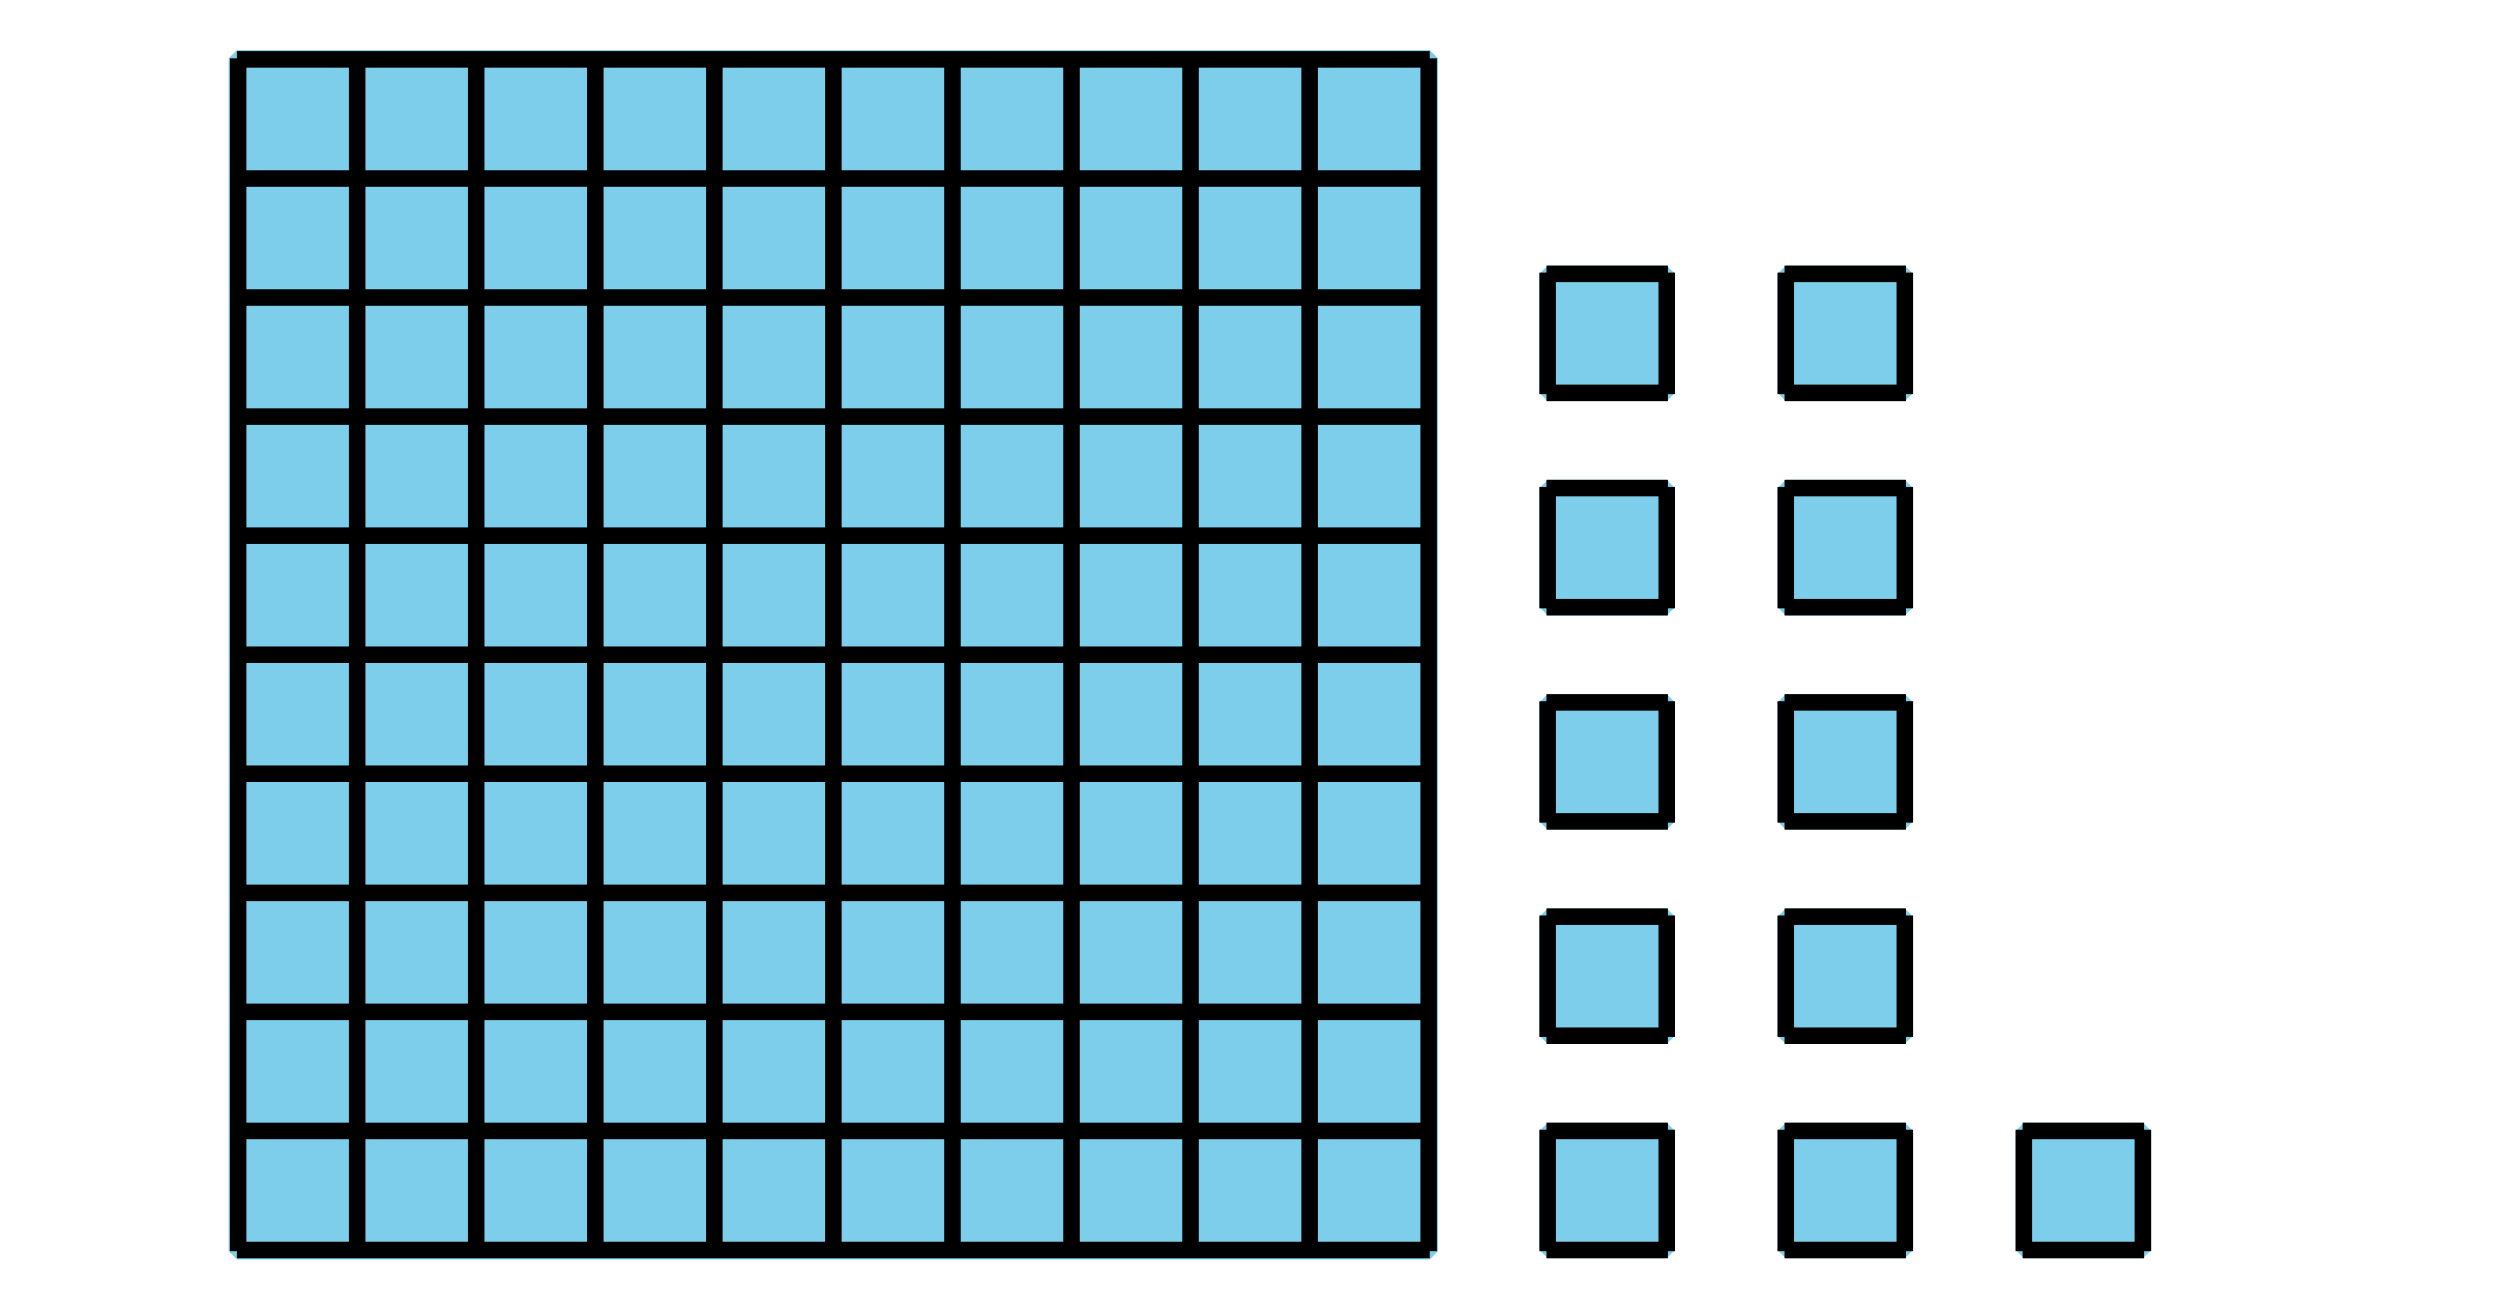
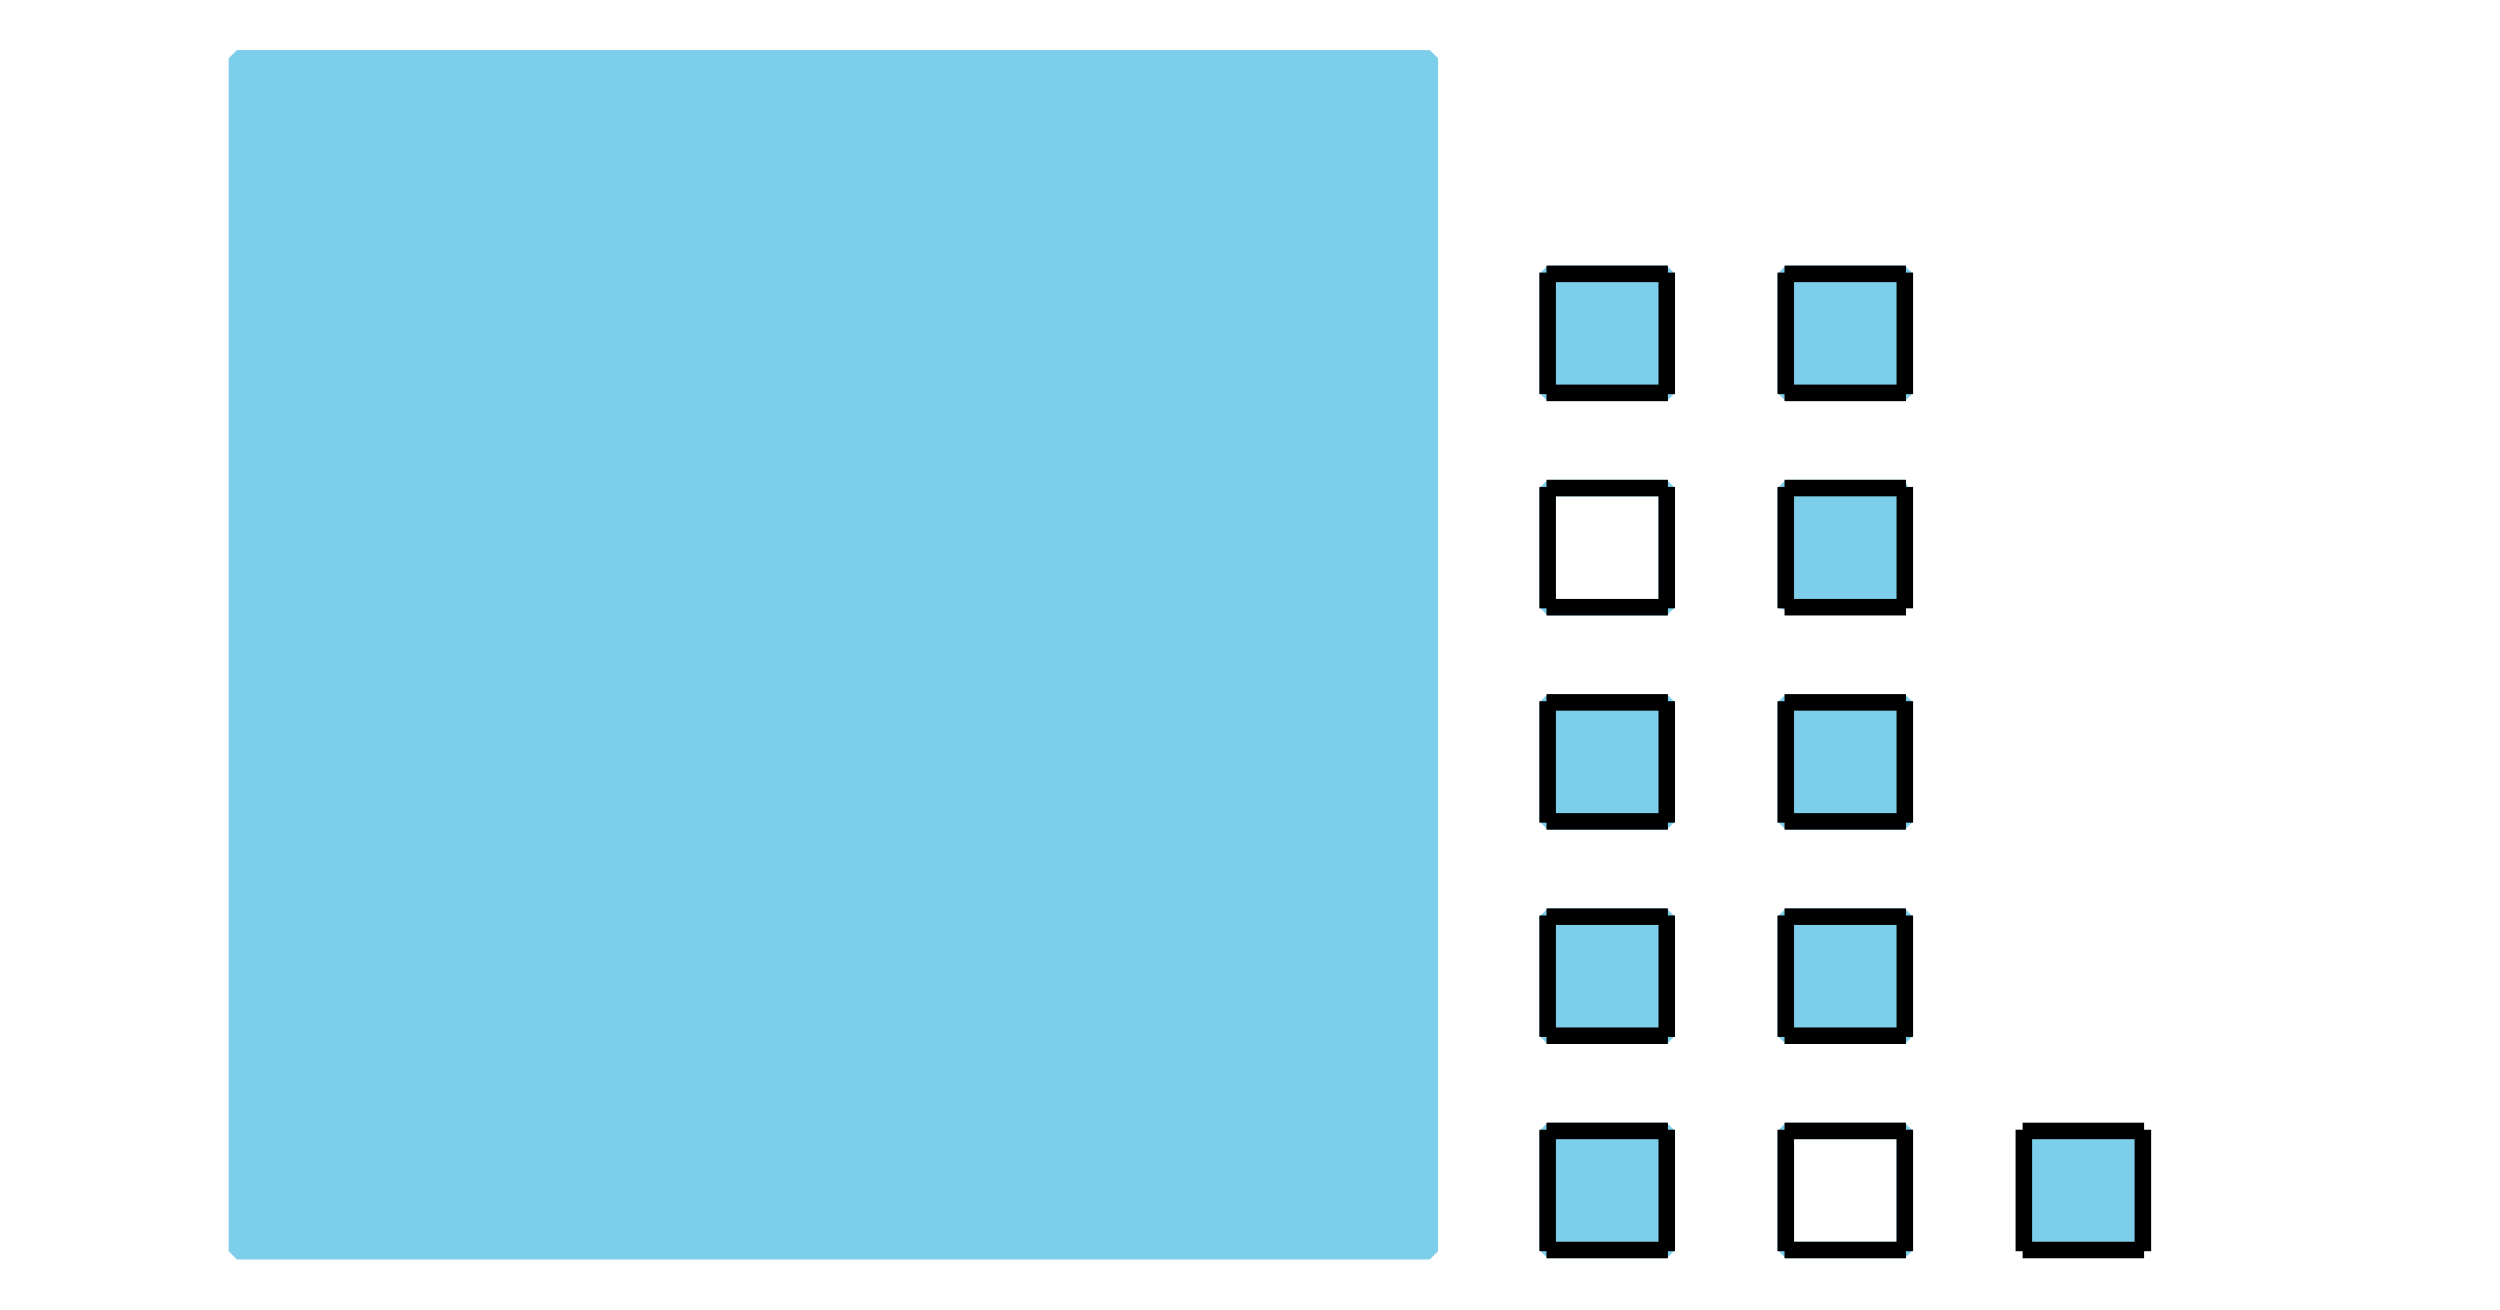
<svg xmlns="http://www.w3.org/2000/svg" height="79.2pt" version="1.1" viewBox="-72 -72 151.2 79.2" width="151.2pt">
  <defs>
    <clipPath id="clip1">
      <path d="M-72 7.199V-72H79.203V7.199ZM79.203 -72" />
    </clipPath>
  </defs>
  <g id="page1">
    <path clip-path="url(#clip1)" d="M-57.672 3.672V-68.473H14.473V3.672Z" fill="#7dceeb" />
    <path clip-path="url(#clip1)" d="M-57.672 3.672V-68.473H14.473V3.672Z" fill="none" stroke="#7dceeb" stroke-linejoin="bevel" stroke-miterlimit="10.037" stroke-width="1" />
-     <path clip-path="url(#clip1)" d="M-57.672 3.602H14.473M-57.672 -3.602H14.473M-57.672 -10.801H14.473M-57.672 -18H14.473M-57.672 -25.203H14.473M-57.672 -32.402H14.473M-57.672 -39.602H14.473M-57.672 -46.805H14.473M-57.672 -54.004H14.473M-57.672 -61.203H14.473M-57.672 -68.406H14.473M-57.598 3.672V-68.473M-50.398 3.672V-68.473M-43.199 3.672V-68.473M-35.996 3.672V-68.473M-28.797 3.672V-68.473M-21.598 3.672V-68.473M-14.395 3.672V-68.473M-7.195 3.672V-68.473M0.004 3.672V-68.473M7.207 3.672V-68.473M14.406 3.672V-68.473" fill="none" stroke="#000000" stroke-linejoin="bevel" stroke-miterlimit="10.037" stroke-width="1" />
    <path clip-path="url(#clip1)" d="M35.929 -75.527V-147.676H43.273V-75.527Z" fill="#7dceeb" />
    <path clip-path="url(#clip1)" d="M35.929 -75.527V-147.676H43.273V-75.527Z" fill="none" stroke="#7dceeb" stroke-linejoin="bevel" stroke-miterlimit="10.037" stroke-width="1" />
    <path clip-path="url(#clip1)" d="M35.929 -75.602H43.273M35.929 -82.801H43.273M35.929 -90.004H43.273M35.929 -97.203H43.273M35.929 -104.403H43.273M35.929 -111.606H43.273M35.929 -118.805H43.273M35.929 -126.004H43.273M35.929 -133.207H43.273M35.929 -140.406H43.273M35.929 -147.606H43.273M36.004 -75.527V-147.676M43.203 -75.527V-147.676" fill="none" stroke="#000000" stroke-linejoin="bevel" stroke-miterlimit="10.037" stroke-width="1" />
    <path clip-path="url(#clip1)" d="M50.328 -75.527V-147.676H57.675V-75.527Z" fill="#7dceeb" />
    <path clip-path="url(#clip1)" d="M50.328 -75.527V-147.676H57.675V-75.527Z" fill="none" stroke="#7dceeb" stroke-linejoin="bevel" stroke-miterlimit="10.037" stroke-width="1" />
    <path clip-path="url(#clip1)" d="M50.328 -75.602H57.675M50.328 -82.801H57.675M50.328 -90.004H57.675M50.328 -97.203H57.675M50.328 -104.403H57.675M50.328 -111.606H57.675M50.328 -118.805H57.675M50.328 -126.004H57.675M50.328 -133.207H57.675M50.328 -140.406H57.675M50.328 -147.606H57.675M50.402 -75.527V-147.676M57.601 -75.527V-147.676" fill="none" stroke="#000000" stroke-linejoin="bevel" stroke-miterlimit="10.037" stroke-width="1" />
    <path clip-path="url(#clip1)" d="M21.602 3.602V-3.602H28.805V3.602Z" fill="#7dceeb" />
    <path clip-path="url(#clip1)" d="M21.602 3.602V-3.602H28.805V3.602Z" fill="none" stroke="#7dceeb" stroke-linejoin="bevel" stroke-miterlimit="10.037" stroke-width="1" />
    <path clip-path="url(#clip1)" d="M21.531 3.602H28.875M21.531 -3.602H28.875M21.602 3.672V-3.672M28.805 3.672V-3.672" fill="none" stroke="#000000" stroke-linejoin="bevel" stroke-miterlimit="10.037" stroke-width="1" />
    <path clip-path="url(#clip1)" d="M21.602 -9.359V-16.559H28.805V-9.359Z" fill="#7dceeb" />
    <path clip-path="url(#clip1)" d="M21.602 -9.359V-16.559H28.805V-9.359Z" fill="none" stroke="#7dceeb" stroke-linejoin="bevel" stroke-miterlimit="10.037" stroke-width="1" />
    <path clip-path="url(#clip1)" d="M21.531 -9.359H28.875M21.531 -16.559H28.875M21.602 -9.285V-16.633M28.805 -9.285V-16.633" fill="none" stroke="#000000" stroke-linejoin="bevel" stroke-miterlimit="10.037" stroke-width="1" />
    <path clip-path="url(#clip1)" d="M21.602 -22.32V-29.52H28.805V-22.32Z" fill="#7dceeb" />
    <path clip-path="url(#clip1)" d="M21.602 -22.32V-29.52H28.805V-22.32Z" fill="none" stroke="#7dceeb" stroke-linejoin="bevel" stroke-miterlimit="10.037" stroke-width="1" />
    <path clip-path="url(#clip1)" d="M21.531 -22.32H28.875M21.531 -29.52H28.875M21.602 -22.246V-29.59M28.805 -22.246V-29.59" fill="none" stroke="#000000" stroke-linejoin="bevel" stroke-miterlimit="10.037" stroke-width="1" />
-     <path clip-path="url(#clip1)" d="M21.602 -35.277V-42.48H28.805V-35.277Z" fill="#7dceeb" />
    <path clip-path="url(#clip1)" d="M21.602 -35.277V-42.48H28.805V-35.277Z" fill="none" stroke="#7dceeb" stroke-linejoin="bevel" stroke-miterlimit="10.037" stroke-width="1" />
    <path clip-path="url(#clip1)" d="M21.531 -35.277H28.875M21.531 -42.48H28.875M21.602 -35.207V-42.551M28.805 -35.207V-42.551" fill="none" stroke="#000000" stroke-linejoin="bevel" stroke-miterlimit="10.037" stroke-width="1" />
    <path clip-path="url(#clip1)" d="M21.602 -48.238V-55.438H28.805V-48.238Z" fill="#7dceeb" />
    <path clip-path="url(#clip1)" d="M21.602 -48.238V-55.438H28.805V-48.238Z" fill="none" stroke="#7dceeb" stroke-linejoin="bevel" stroke-miterlimit="10.037" stroke-width="1" />
    <path clip-path="url(#clip1)" d="M21.531 -48.238H28.875M21.531 -55.438H28.875M21.602 -48.164V-55.512M28.805 -48.164V-55.512" fill="none" stroke="#000000" stroke-linejoin="bevel" stroke-miterlimit="10.037" stroke-width="1" />
-     <path clip-path="url(#clip1)" d="M36.004 3.602V-3.602H43.203V3.602Z" fill="#7dceeb" />
    <path clip-path="url(#clip1)" d="M36.004 3.602V-3.602H43.203V3.602Z" fill="none" stroke="#7dceeb" stroke-linejoin="bevel" stroke-miterlimit="10.037" stroke-width="1" />
    <path clip-path="url(#clip1)" d="M35.929 3.602H43.273M35.929 -3.602H43.273M36.004 3.672V-3.672M43.203 3.672V-3.672" fill="none" stroke="#000000" stroke-linejoin="bevel" stroke-miterlimit="10.037" stroke-width="1" />
    <path clip-path="url(#clip1)" d="M36.004 -9.359V-16.559H43.203V-9.359Z" fill="#7dceeb" />
    <path clip-path="url(#clip1)" d="M36.004 -9.359V-16.559H43.203V-9.359Z" fill="none" stroke="#7dceeb" stroke-linejoin="bevel" stroke-miterlimit="10.037" stroke-width="1" />
    <path clip-path="url(#clip1)" d="M35.929 -9.359H43.273M35.929 -16.559H43.273M36.004 -9.285V-16.633M43.203 -9.285V-16.633" fill="none" stroke="#000000" stroke-linejoin="bevel" stroke-miterlimit="10.037" stroke-width="1" />
    <path clip-path="url(#clip1)" d="M36.004 -22.32V-29.52H43.203V-22.32Z" fill="#7dceeb" />
    <path clip-path="url(#clip1)" d="M36.004 -22.32V-29.52H43.203V-22.32Z" fill="none" stroke="#7dceeb" stroke-linejoin="bevel" stroke-miterlimit="10.037" stroke-width="1" />
    <path clip-path="url(#clip1)" d="M35.929 -22.32H43.273M35.929 -29.52H43.273M36.004 -22.246V-29.59M43.203 -22.246V-29.59" fill="none" stroke="#000000" stroke-linejoin="bevel" stroke-miterlimit="10.037" stroke-width="1" />
    <path clip-path="url(#clip1)" d="M36.004 -35.277V-42.48H43.203V-35.277Z" fill="#7dceeb" />
-     <path clip-path="url(#clip1)" d="M36.004 -35.277V-42.48H43.203V-35.277Z" fill="none" stroke="#7dceeb" stroke-linejoin="bevel" stroke-miterlimit="10.037" stroke-width="1" />
+     <path clip-path="url(#clip1)" d="M36.004 -35.277V-42.48H43.203Z" fill="none" stroke="#7dceeb" stroke-linejoin="bevel" stroke-miterlimit="10.037" stroke-width="1" />
    <path clip-path="url(#clip1)" d="M35.929 -35.277H43.273M35.929 -42.48H43.273M36.004 -35.207V-42.551M43.203 -35.207V-42.551" fill="none" stroke="#000000" stroke-linejoin="bevel" stroke-miterlimit="10.037" stroke-width="1" />
    <path clip-path="url(#clip1)" d="M36.004 -48.238V-55.438H43.203V-48.238Z" fill="#7dceeb" />
    <path clip-path="url(#clip1)" d="M36.004 -48.238V-55.438H43.203V-48.238Z" fill="none" stroke="#7dceeb" stroke-linejoin="bevel" stroke-miterlimit="10.037" stroke-width="1" />
    <path clip-path="url(#clip1)" d="M35.929 -48.238H43.273M35.929 -55.438H43.273M36.004 -48.164V-55.512M43.203 -48.164V-55.512" fill="none" stroke="#000000" stroke-linejoin="bevel" stroke-miterlimit="10.037" stroke-width="1" />
    <path clip-path="url(#clip1)" d="M50.402 3.602V-3.602H57.601V3.602Z" fill="#7dceeb" />
-     <path clip-path="url(#clip1)" d="M50.402 3.602V-3.602H57.601V3.602Z" fill="none" stroke="#7dceeb" stroke-linejoin="bevel" stroke-miterlimit="10.037" stroke-width="1" />
    <path clip-path="url(#clip1)" d="M50.328 3.602H57.675M50.328 -3.602H57.675M50.402 3.672V-3.672M57.601 3.672V-3.672" fill="none" stroke="#000000" stroke-linejoin="bevel" stroke-miterlimit="10.037" stroke-width="1" />
  </g>
</svg>